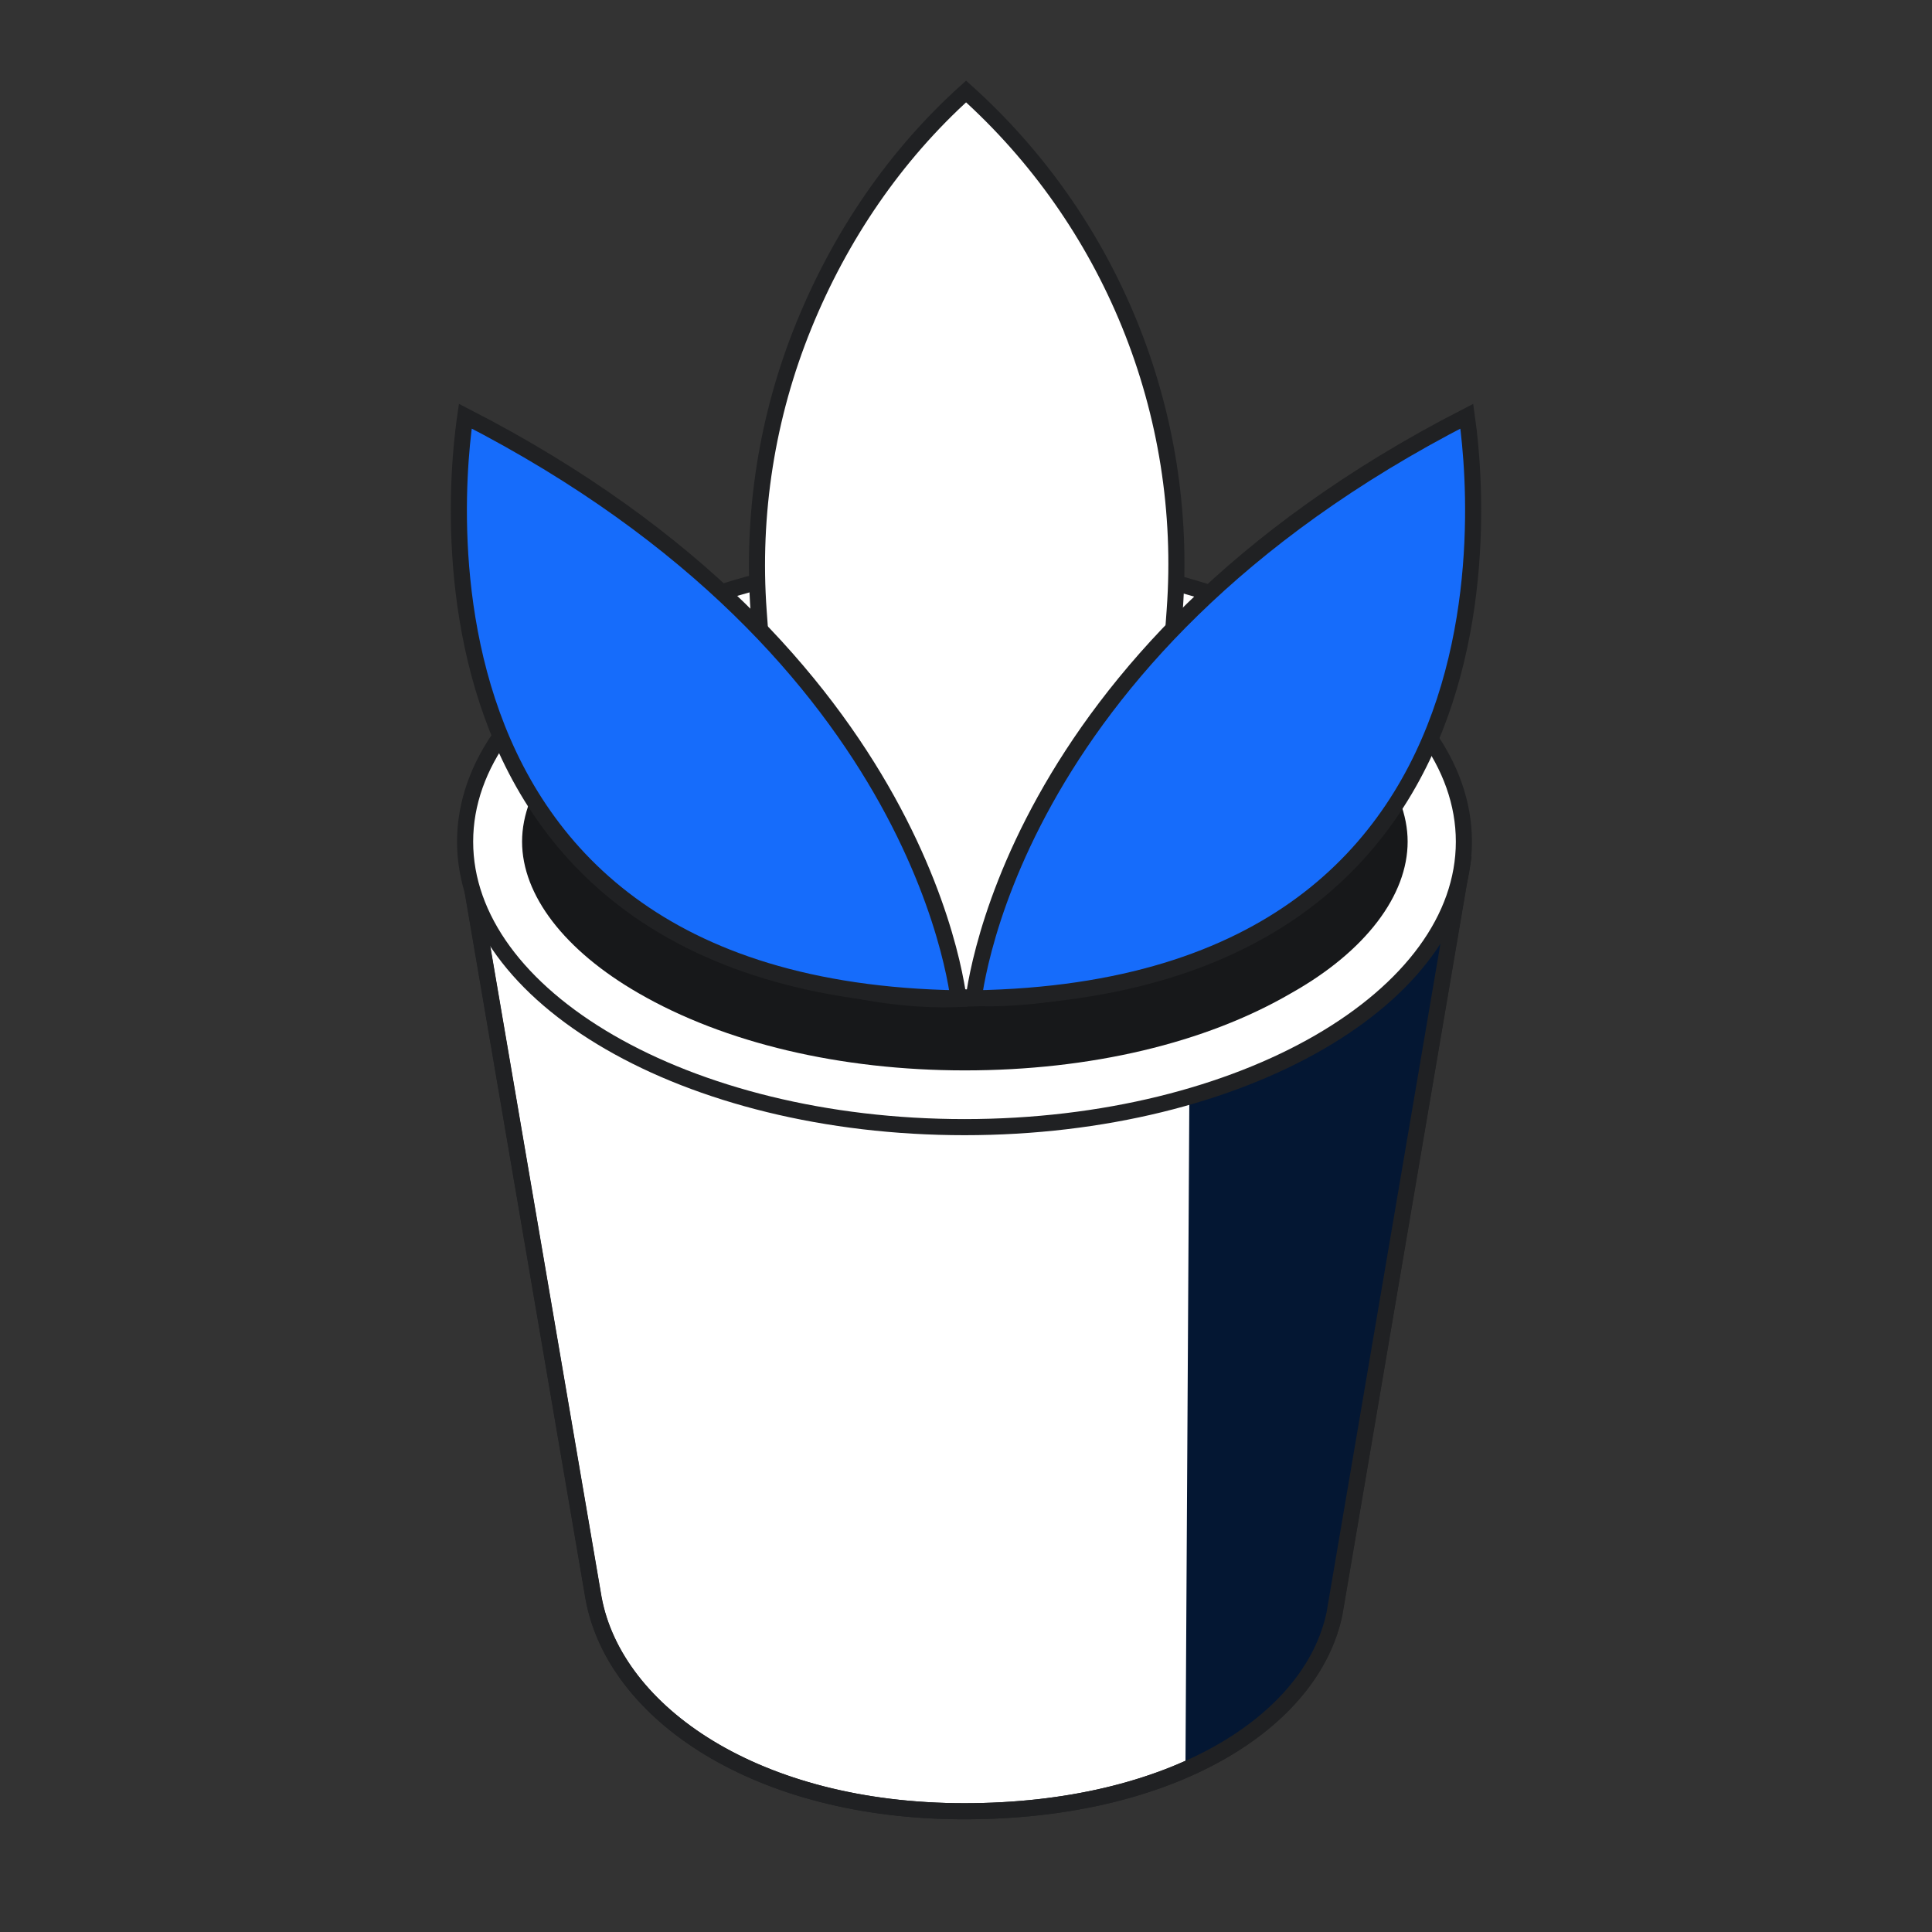
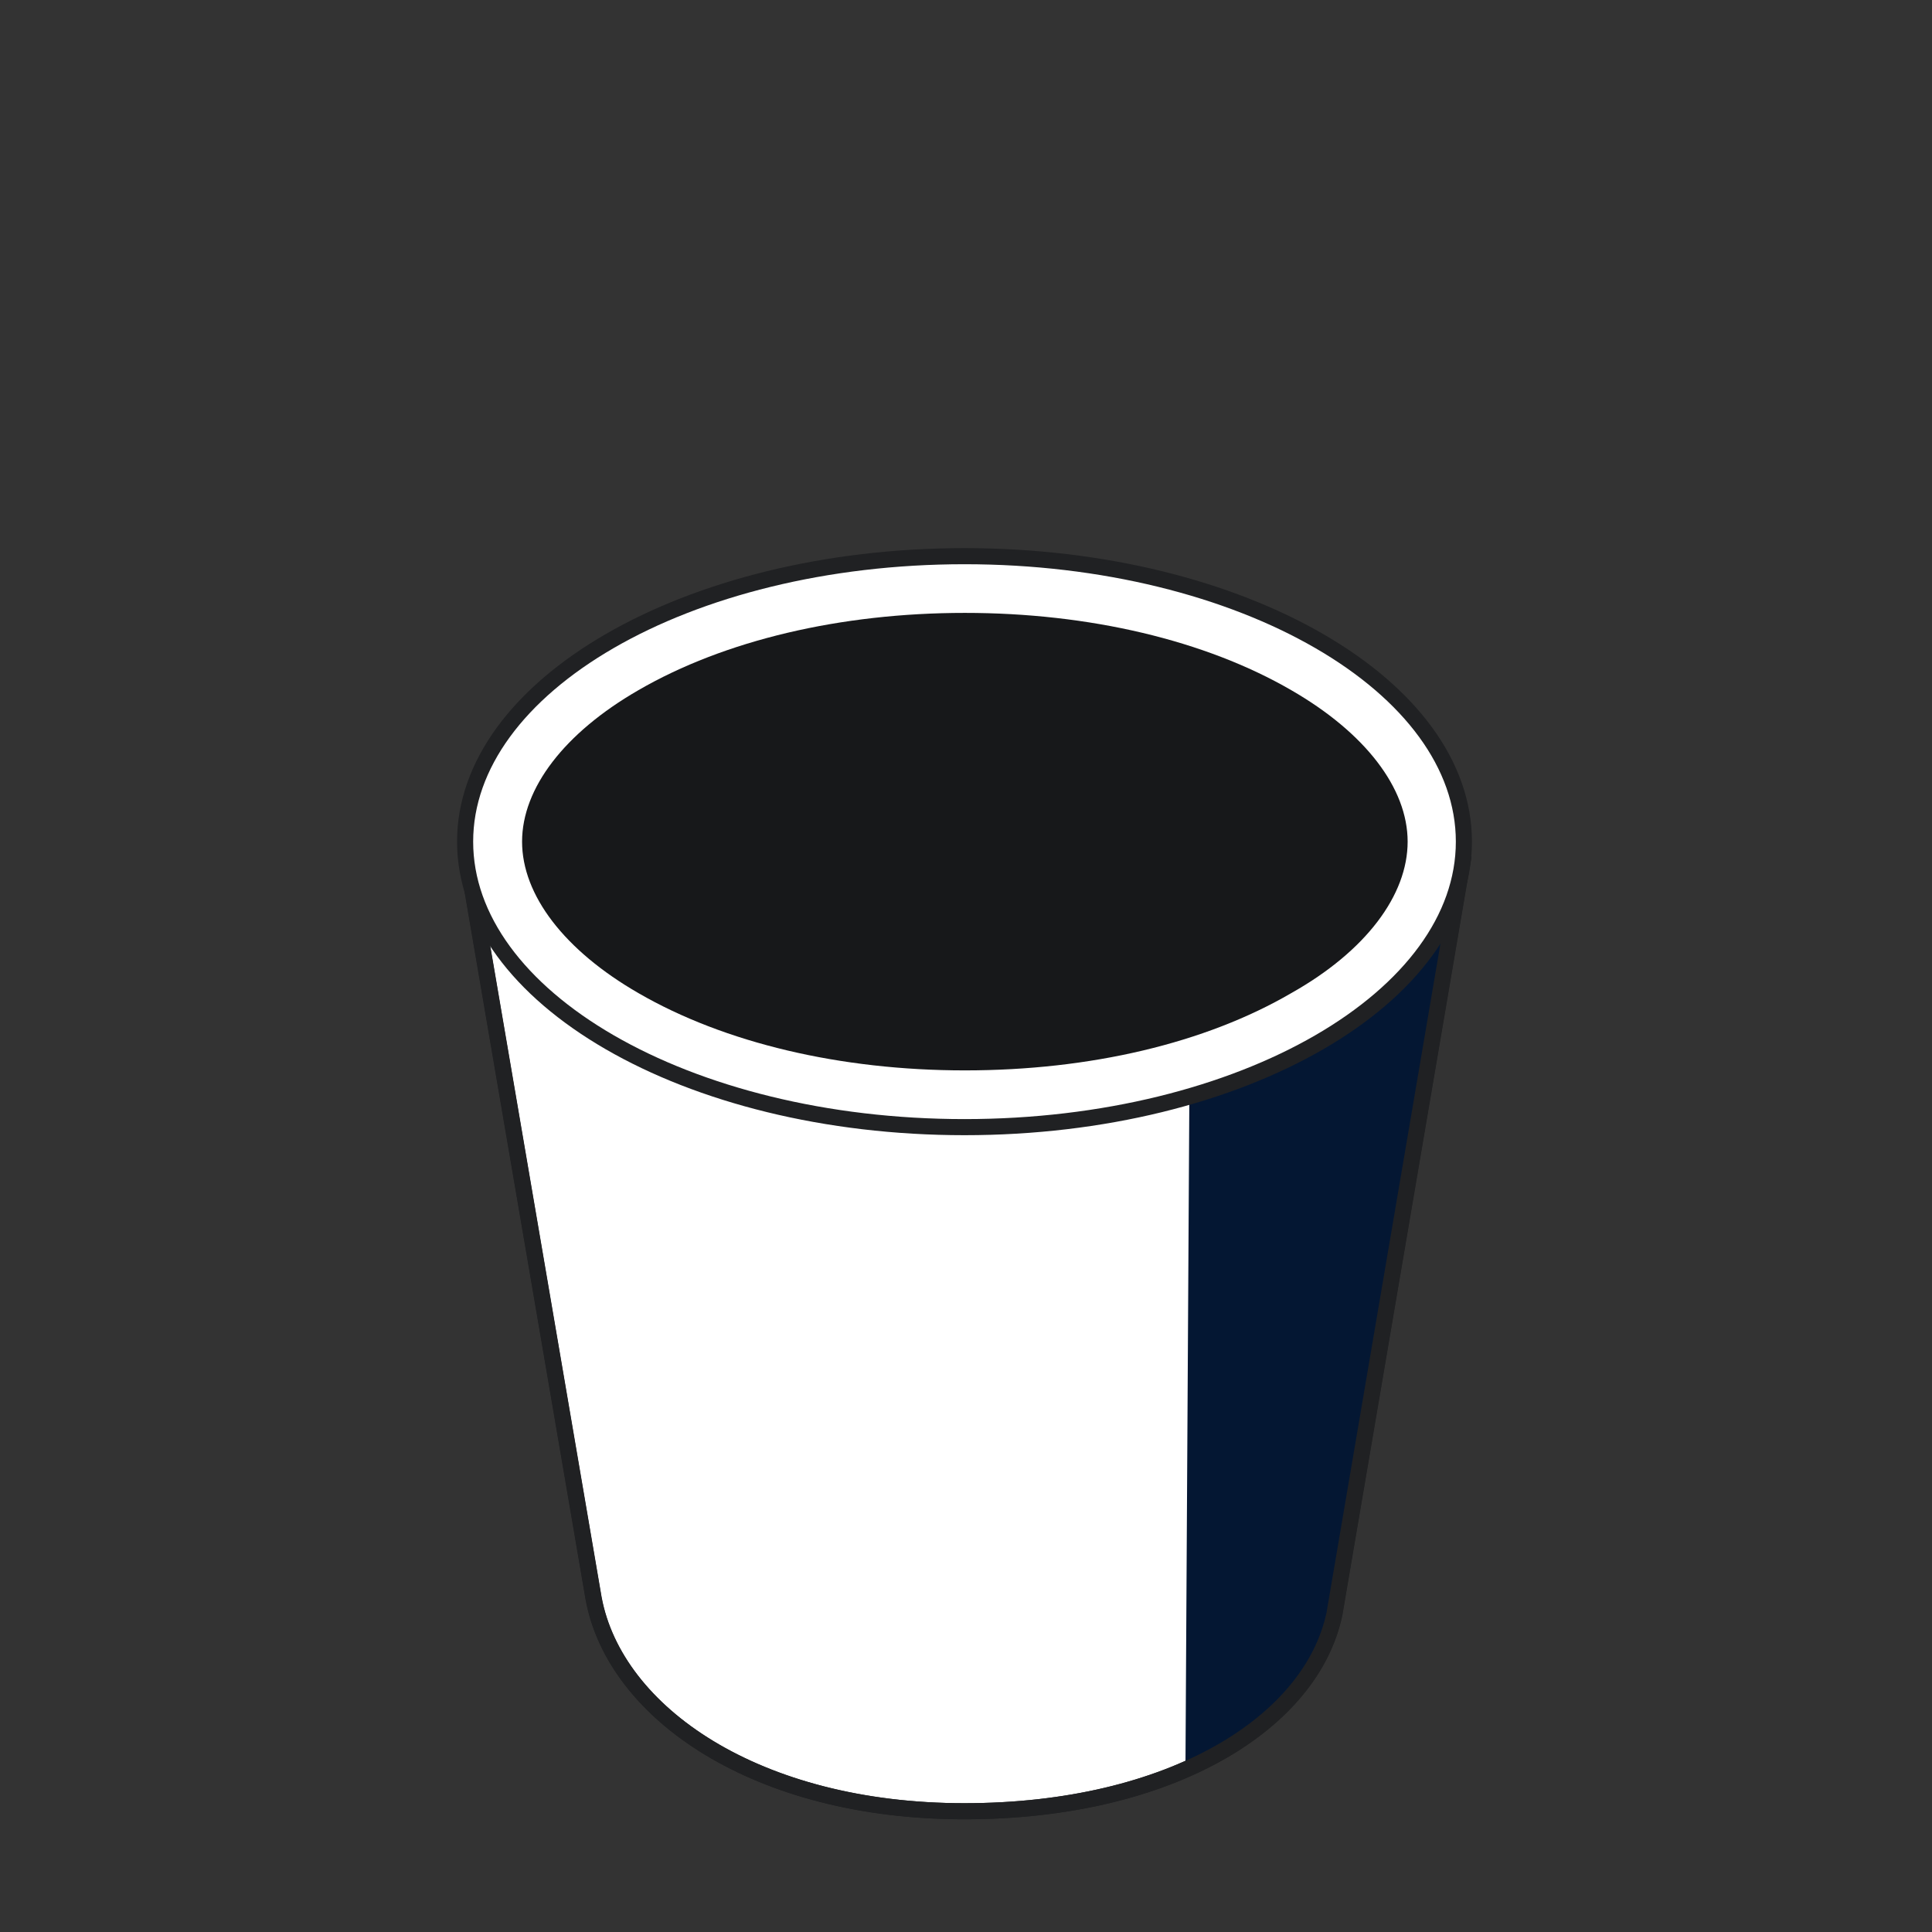
<svg xmlns="http://www.w3.org/2000/svg" width="120" height="120" viewBox="0 0 120 120" fill="none">
  <rect x="0" y="0" width="120" height="120" fill="#333333" stroke="none" />
  <path d="M36.867 99.298L29.013 53.369L90.799 53.706L82.875 100.237C82.168 103.592 79.668 106.651 75.699 108.884C71.729 111.116 66.32 112.5 59.894 112.5C47.008 112.5 38.201 106.419 36.868 99.302C36.868 99.3 36.867 99.299 36.867 99.298Z" fill="white" stroke="#202123" />
  <path d="M73.93 58.243L73.628 110.256C73.628 110.256 74.808 110.037 78.813 107.194C82.428 104.123 83.18 100.509 83.18 100.509L90.907 55.497L73.93 58.243Z" fill="#041733" />
  <path d="M36.879 99.298L29.025 53.369L90.811 53.706L82.887 100.237C82.18 103.592 79.68 106.651 75.711 108.884C71.741 111.116 66.332 112.5 59.906 112.5C47.02 112.5 38.213 106.419 36.88 99.302C36.879 99.3 36.879 99.299 36.879 99.298Z" stroke="#202123" />
  <path d="M90.925 52.277C90.925 57.058 87.571 61.48 81.943 64.736C76.328 67.984 68.538 70.009 59.907 70.009C51.275 70.009 43.485 67.984 37.87 64.736C32.243 61.48 28.889 57.058 28.889 52.277C28.889 47.496 32.243 43.073 37.87 39.818C43.485 36.57 51.275 34.545 59.907 34.545C68.538 34.545 76.328 36.57 81.943 39.818C87.571 43.073 90.925 47.496 90.925 52.277Z" fill="white" stroke="#202123" />
  <path d="M59.929 66.484C52.206 66.484 45.006 64.782 39.651 61.682C35.055 59.032 32.427 55.597 32.427 52.276C32.427 48.955 35.055 45.52 39.651 42.87C44.998 39.77 52.206 38.068 59.929 38.068C67.651 38.068 74.859 39.77 80.206 42.87C84.802 45.52 87.431 48.955 87.431 52.276C87.431 55.597 84.843 59.073 80.206 61.682C74.859 64.799 67.7 66.484 59.929 66.484Z" fill="#17181A" />
-   <path d="M72.965 37.877L72.922 38.467L73.511 38.411L90.8 36.77C87.132 49.928 79.974 56.24 73.513 59.262C66.915 62.348 60.991 62.028 60.131 61.961L59.592 61.92V62.05C59.443 62.057 59.259 62.064 59.042 62.067C58.39 62.078 57.445 62.063 56.286 61.957C53.966 61.743 50.795 61.164 47.392 59.703C40.718 56.839 33.093 50.56 29.263 36.837L46.575 38.51L47.165 38.566L47.122 37.975C46.679 31.915 47.641 25.834 49.933 20.209C52.186 14.678 55.581 9.662 60.005 5.682C64.433 9.663 67.903 14.6 70.152 20.121C72.443 25.744 73.405 31.82 72.965 37.877Z" fill="white" stroke="#202123" />
-   <path d="M59.535 62.01C50.251 61.856 43.723 59.53 39.143 56.153C34.47 52.707 31.781 48.135 30.274 43.548C28.766 38.958 28.446 34.366 28.507 30.913C28.538 29.189 28.663 27.753 28.782 26.751C28.824 26.393 28.866 26.09 28.901 25.849C43.389 33.278 51.053 42.409 55.101 49.695C57.154 53.392 58.279 56.618 58.891 58.915C59.197 60.064 59.374 60.98 59.475 61.605C59.499 61.758 59.519 61.892 59.535 62.01Z" fill="#166CFB" stroke="#202123" />
-   <path d="M80.864 56.153C76.286 59.53 69.76 61.856 60.475 62.01C60.491 61.892 60.511 61.758 60.536 61.605C60.636 60.98 60.814 60.064 61.12 58.915C61.731 56.618 62.857 53.392 64.91 49.696C68.957 42.41 76.62 33.28 91.105 25.852C91.139 26.092 91.18 26.394 91.222 26.75C91.338 27.753 91.463 29.189 91.493 30.913C91.553 34.366 91.234 38.958 89.727 43.549C88.222 48.135 85.535 52.707 80.864 56.153Z" fill="#166CFB" stroke="#202123" />
</svg>